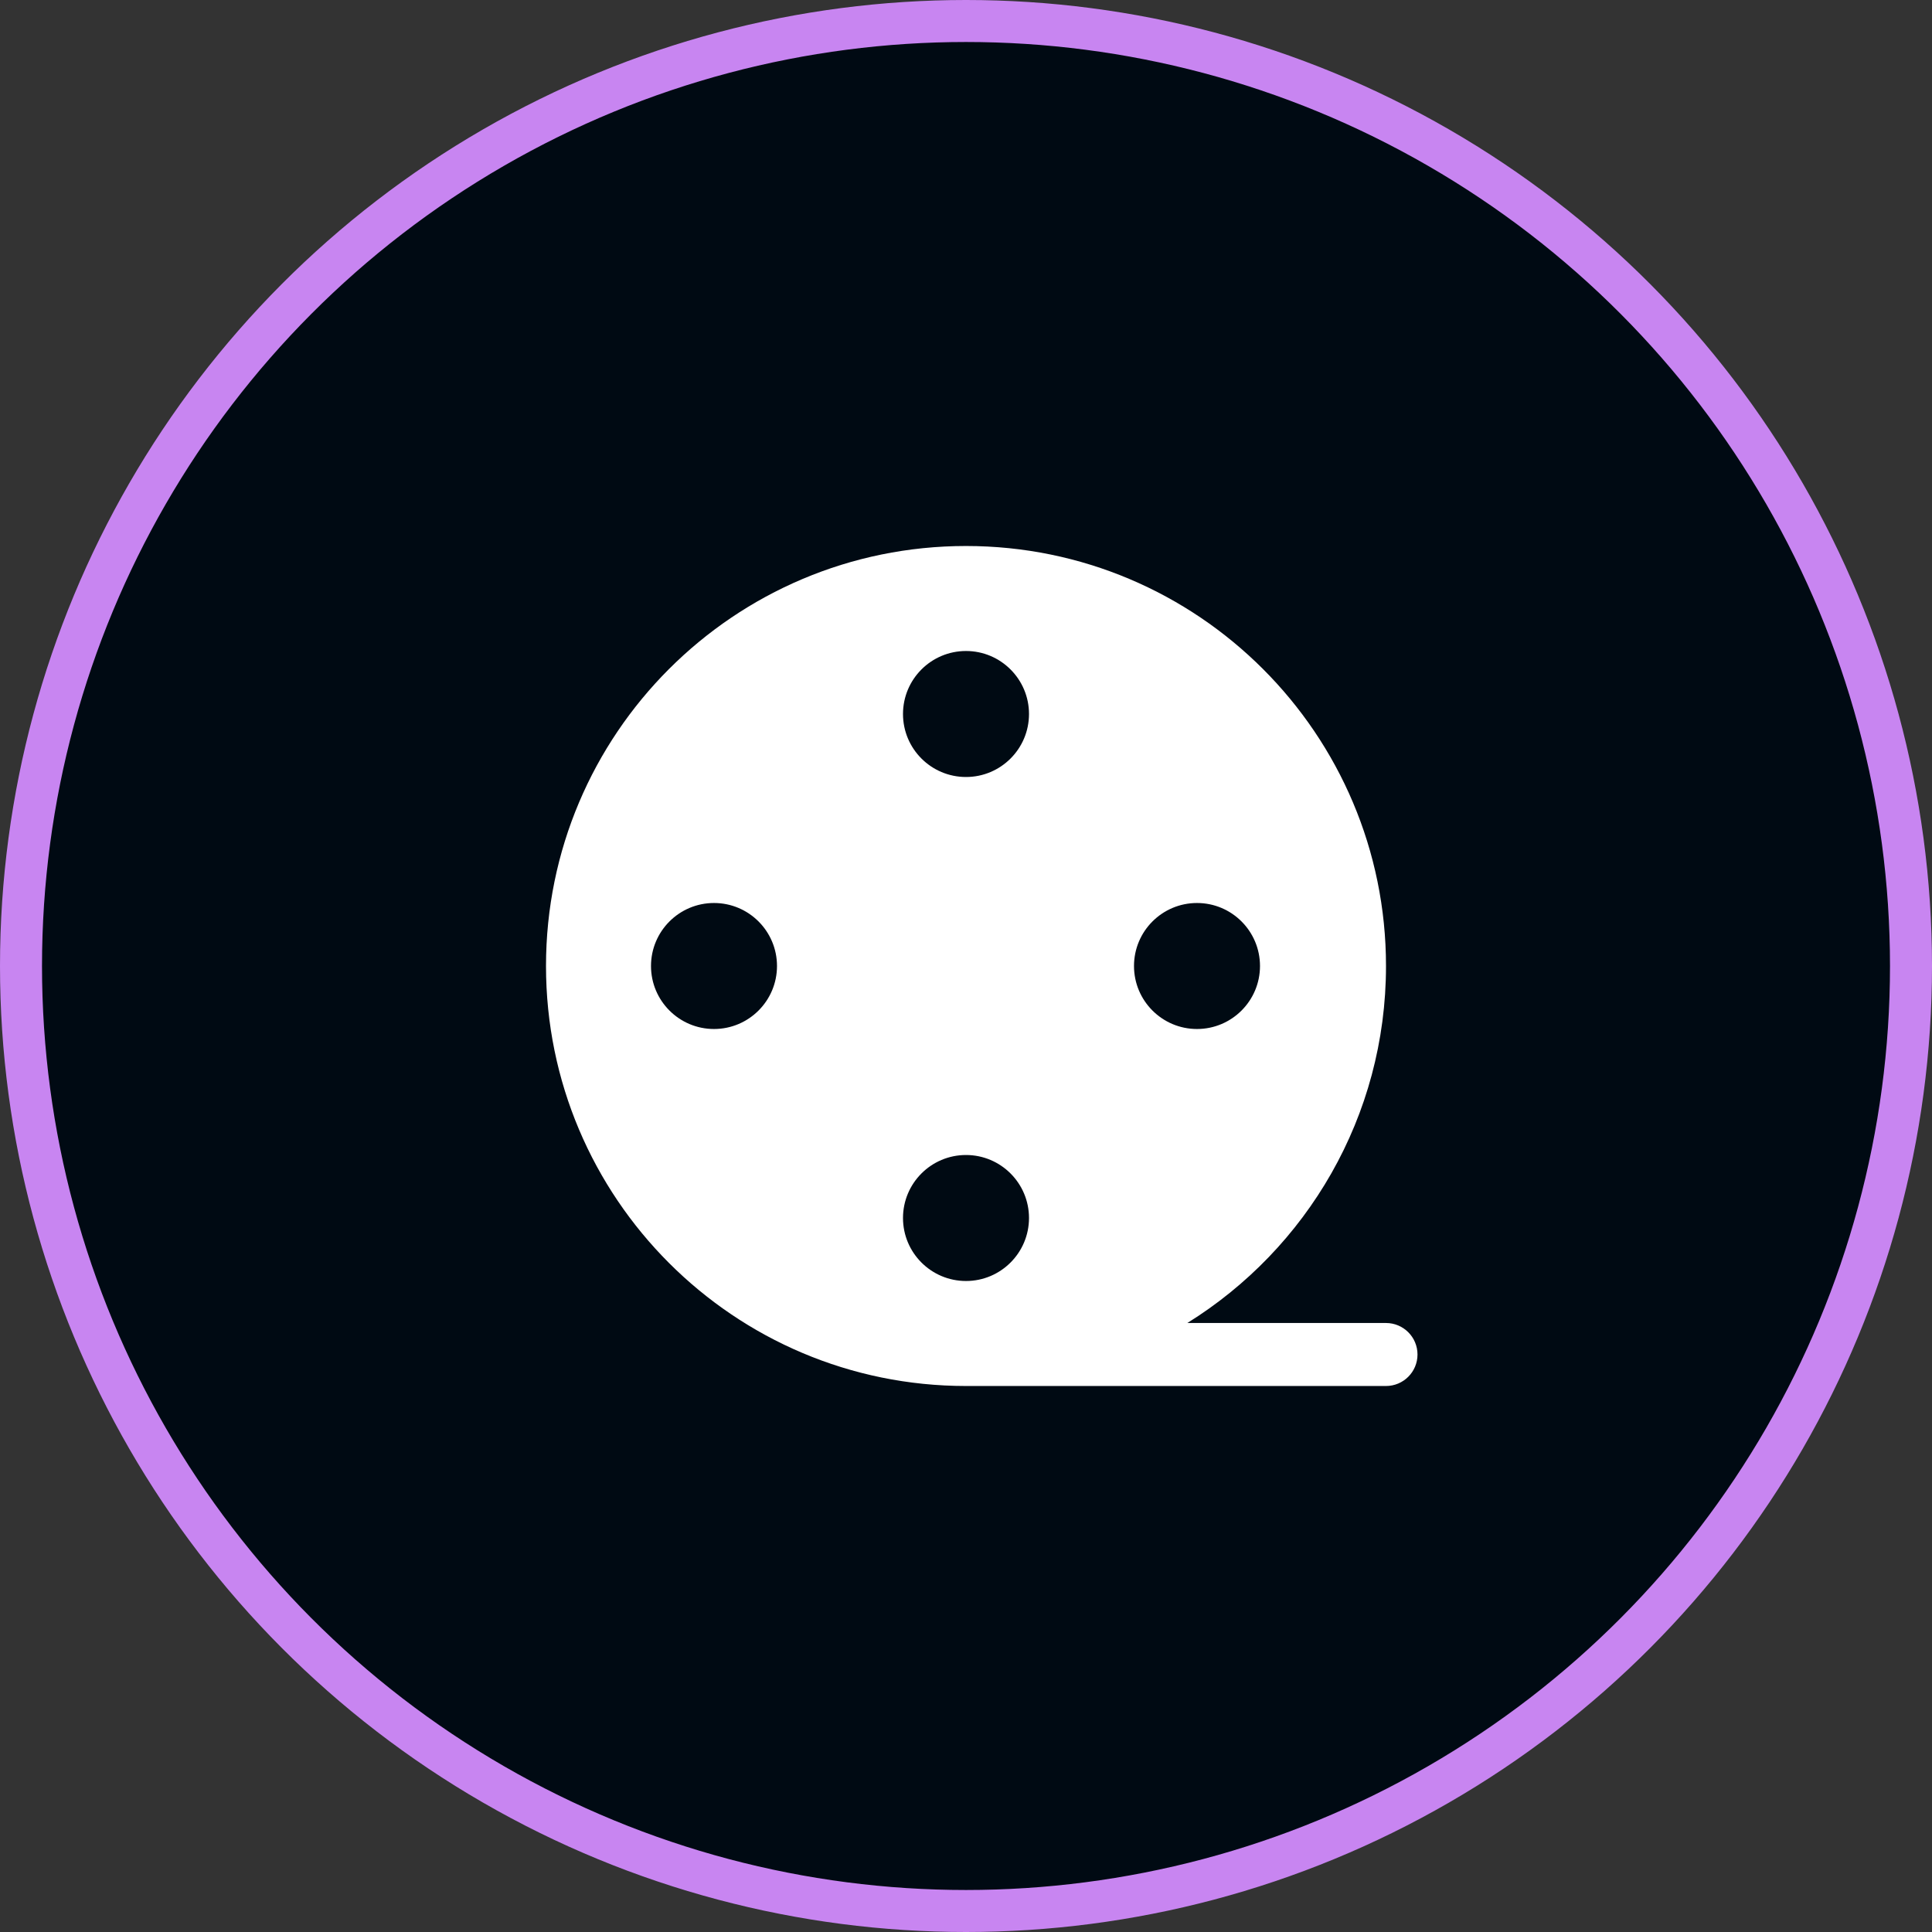
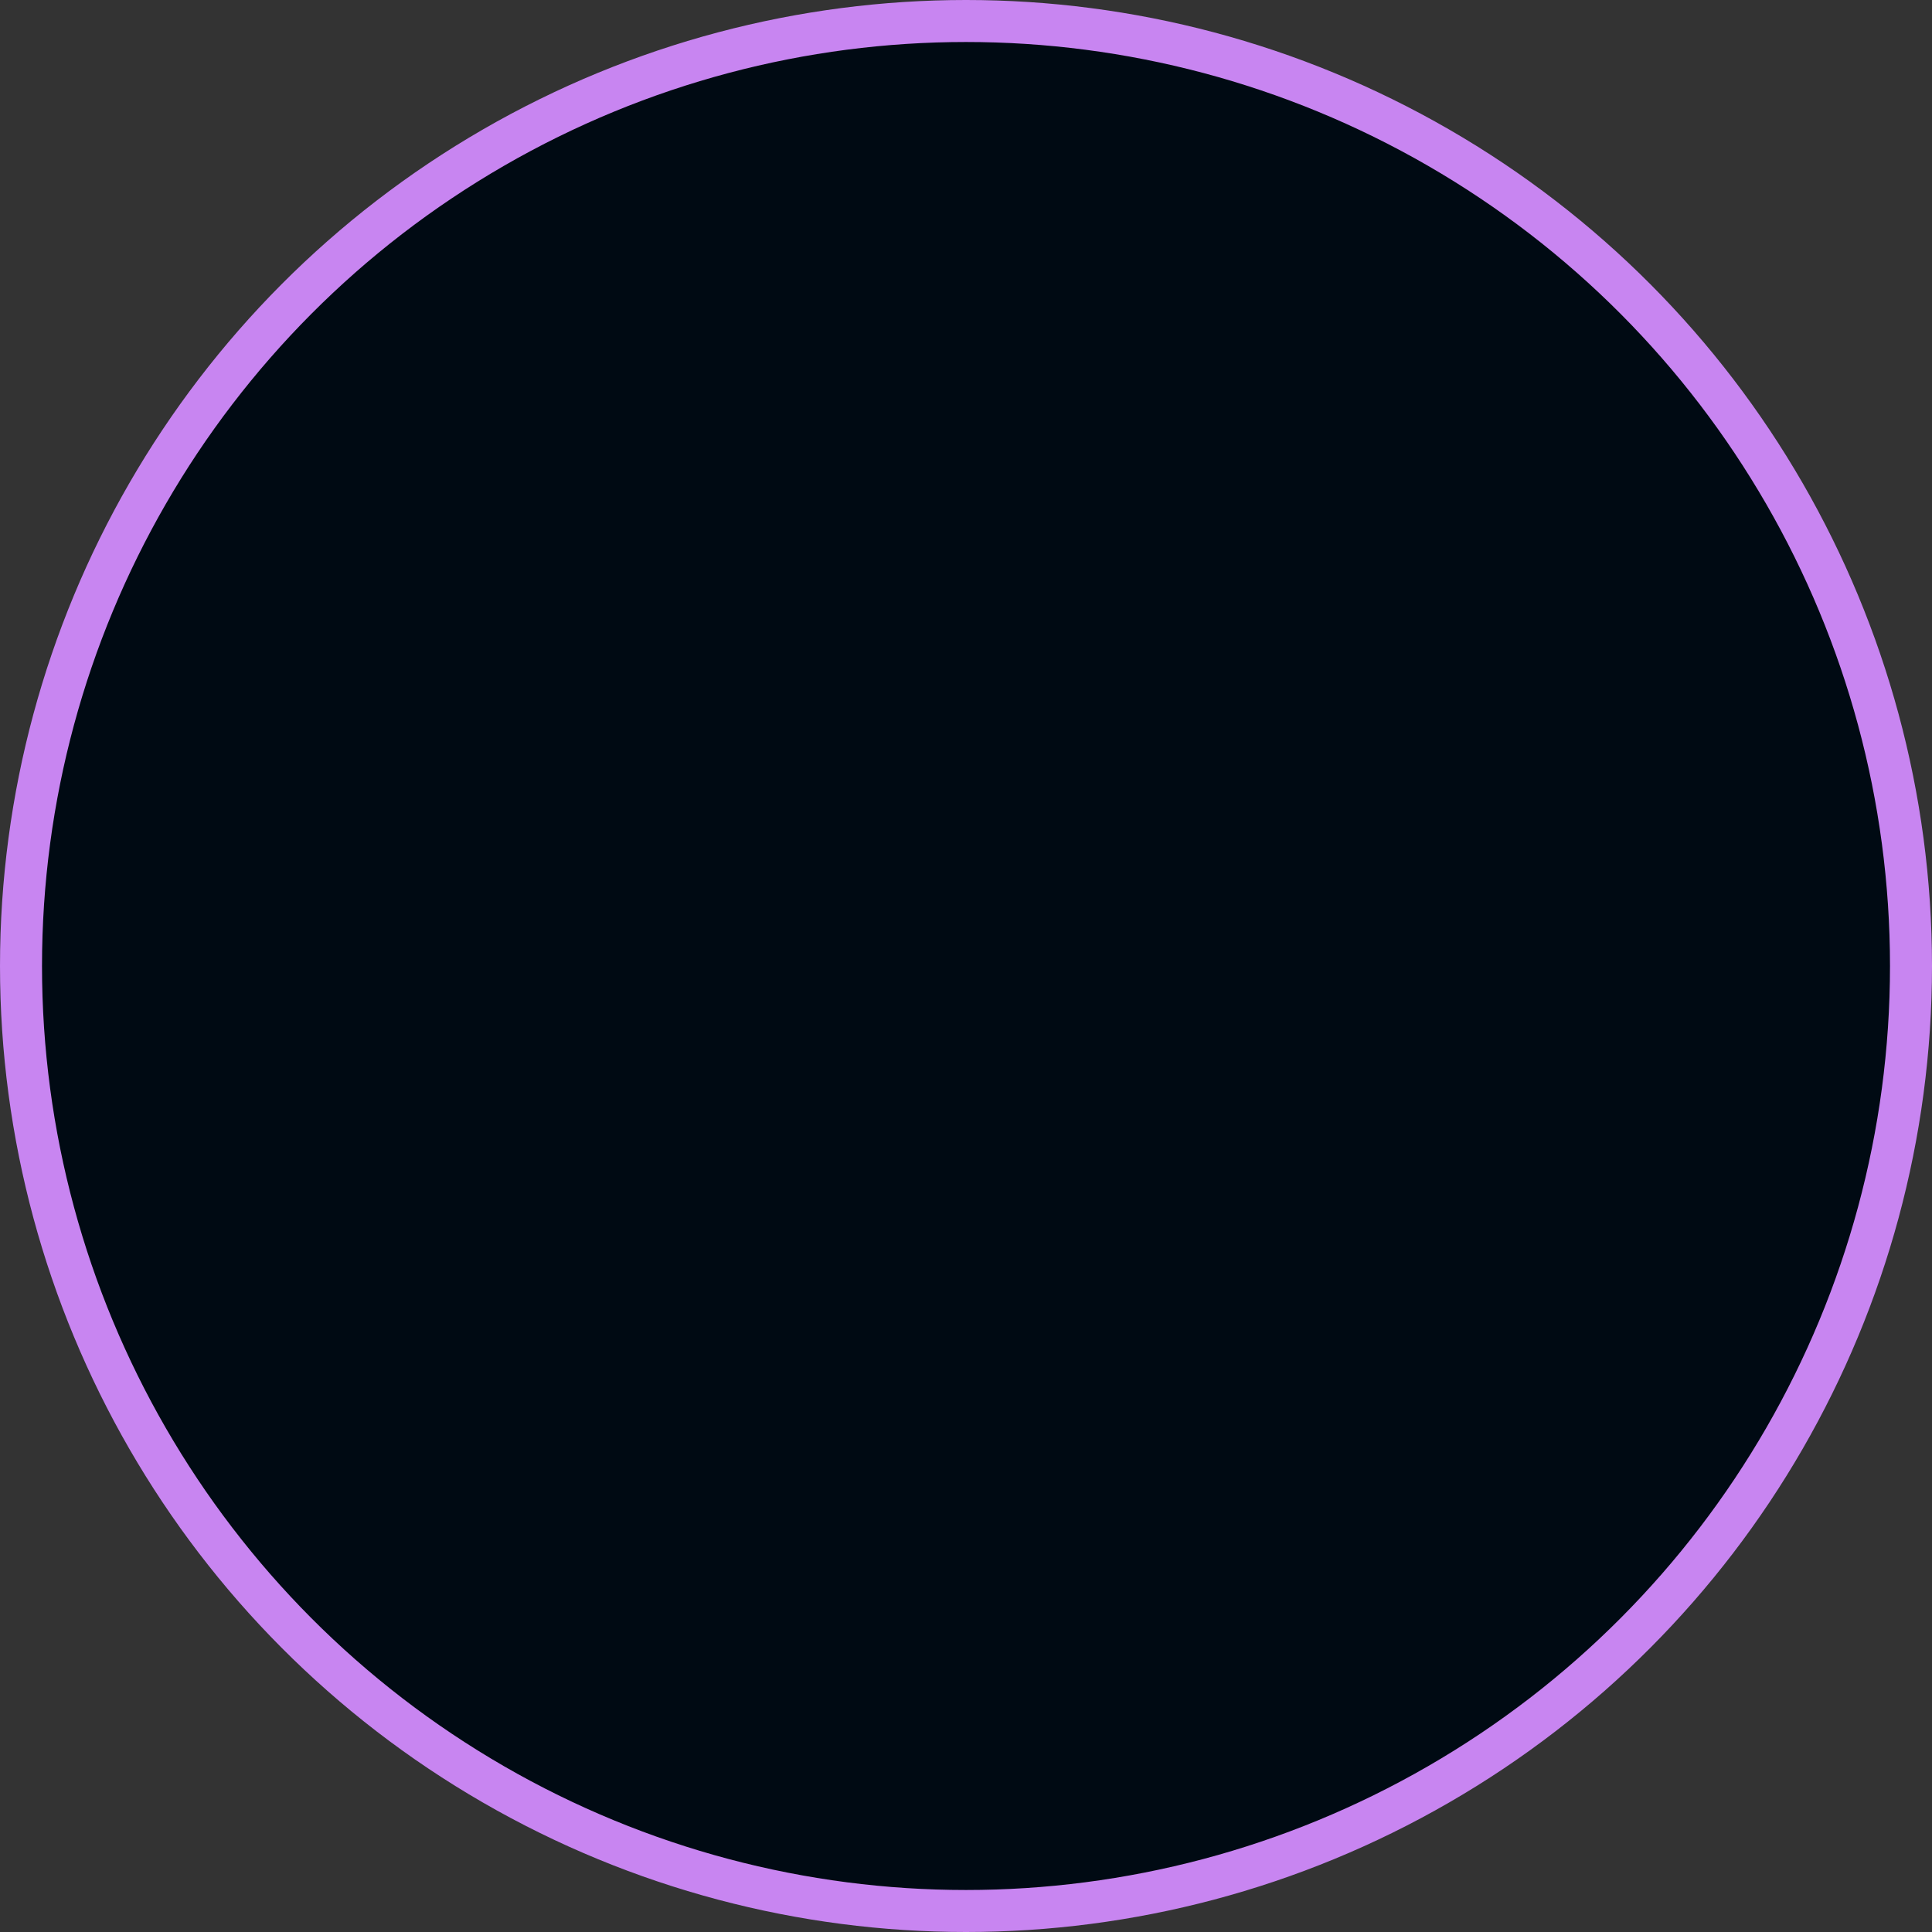
<svg xmlns="http://www.w3.org/2000/svg" width="46" height="46" viewBox="0 0 46 46" fill="none">
  <rect x="0" y="0" width="46" height="46" fill="#333333" stroke="none" />
  <circle cx="23" cy="23" r="22.5" fill="#000A13" stroke="#C885F1" />
-   <path fill-rule="evenodd" clip-rule="evenodd" d="M28.27 31.5C31.11 29.736 33 26.589 33 23C33 17.477 28.523 13 23 13C17.477 13 13 17.477 13 23C13 28.523 17.477 33 23 33H33C33.414 33 33.75 32.664 33.75 32.25C33.75 31.836 33.414 31.5 33 31.5H28.27ZM24.5 17C24.5 17.828 23.828 18.5 23 18.5C22.172 18.5 21.5 17.828 21.5 17C21.5 16.172 22.172 15.5 23 15.5C23.828 15.5 24.5 16.172 24.5 17ZM17 24.5C17.828 24.5 18.5 23.828 18.5 23C18.5 22.172 17.828 21.5 17 21.5C16.172 21.5 15.5 22.172 15.5 23C15.5 23.828 16.172 24.5 17 24.5ZM30 23C30 23.828 29.328 24.5 28.5 24.5C27.672 24.5 27 23.828 27 23C27 22.172 27.672 21.5 28.5 21.5C29.328 21.5 30 22.172 30 23ZM23 30.5C23.828 30.5 24.5 29.828 24.5 29C24.5 28.172 23.828 27.5 23 27.5C22.172 27.5 21.5 28.172 21.5 29C21.5 29.828 22.172 30.5 23 30.5Z" fill="white" />
</svg>